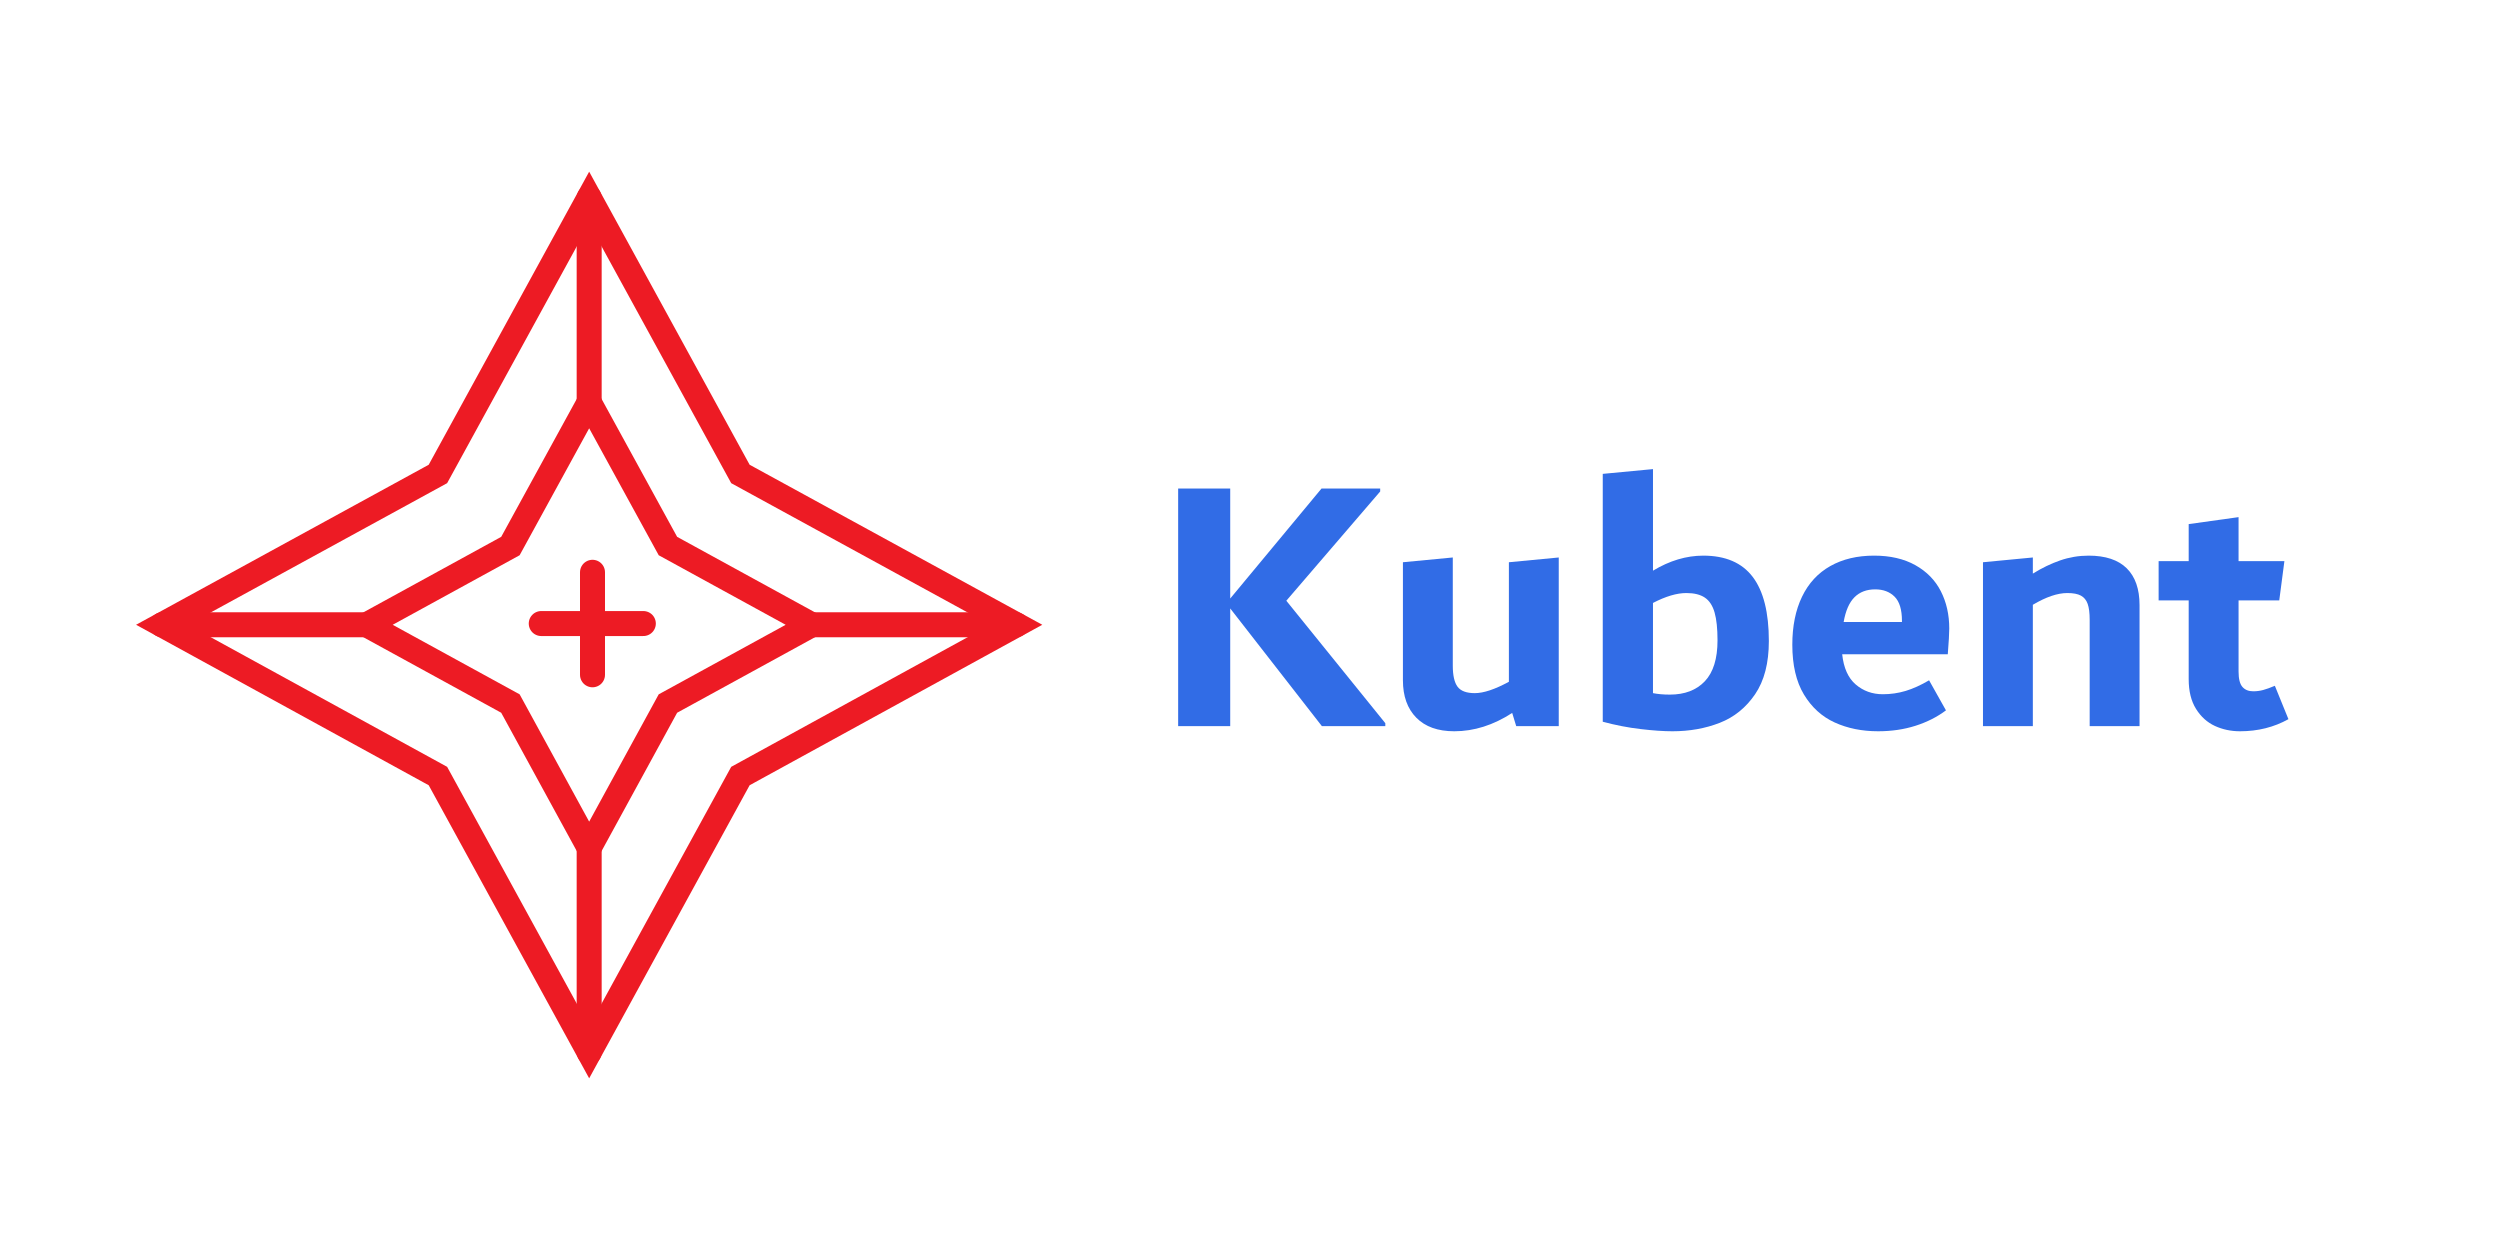
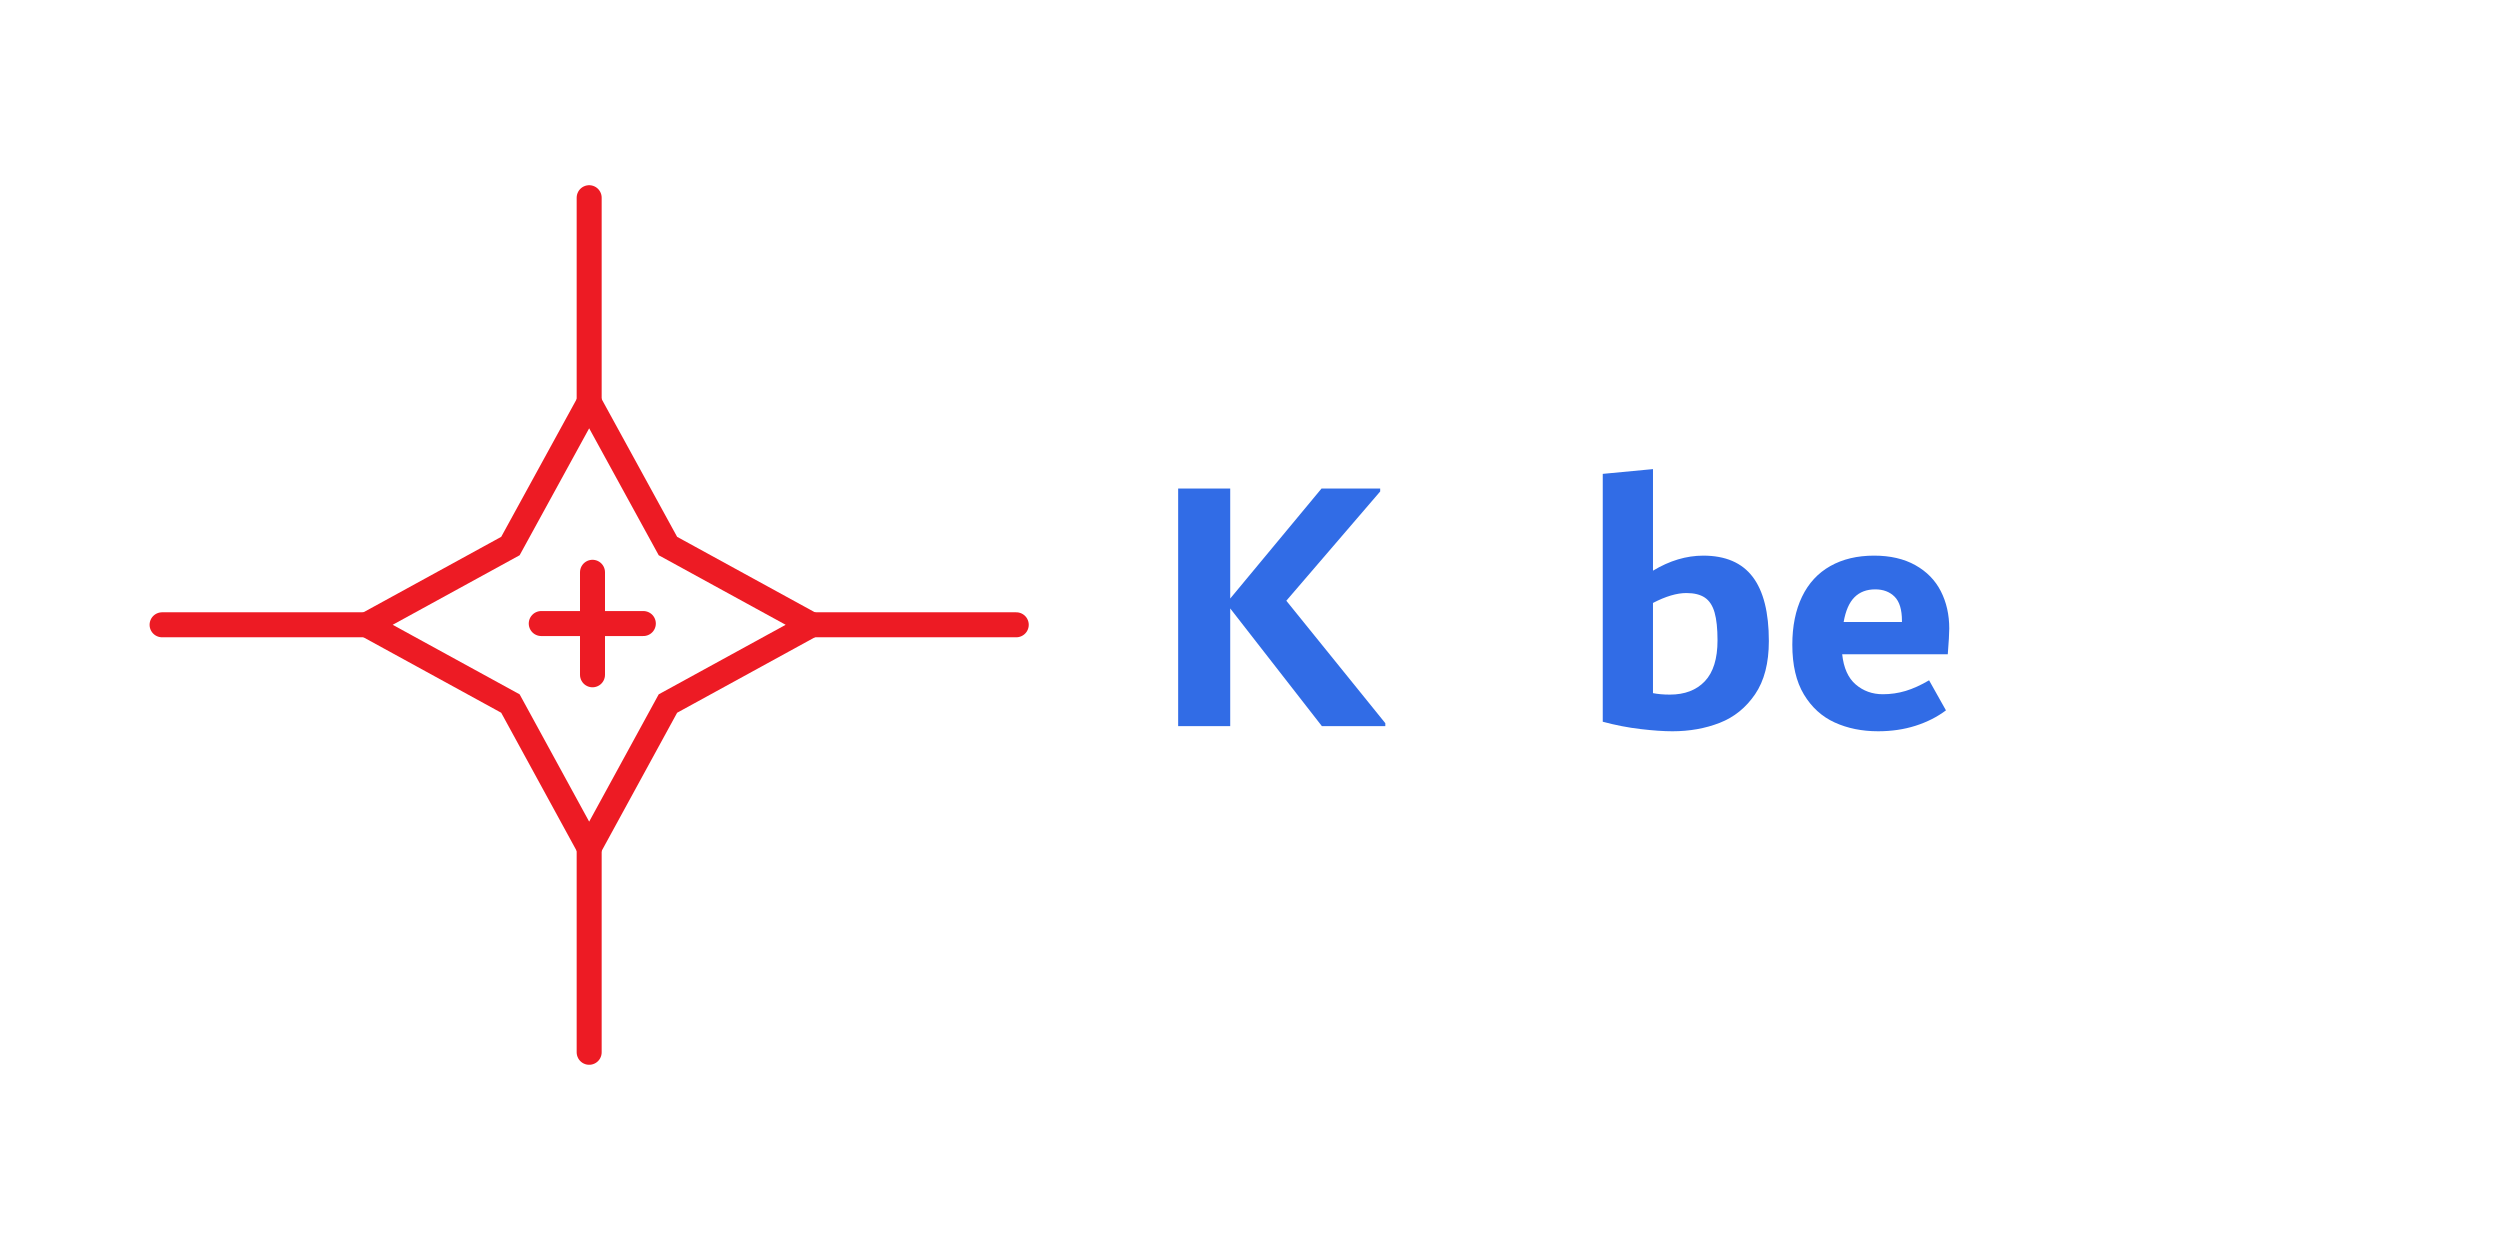
<svg xmlns="http://www.w3.org/2000/svg" width="100%" height="100%" viewBox="0 0 2500 1250" version="1.1" xml:space="preserve" style="fill-rule:evenodd;clip-rule:evenodd;stroke-linecap:square;stroke-miterlimit:10;">
  <g>
    <g>
-       <rect x="1152.08" y="468.958" width="1185.83" height="289.167" style="fill:none;" />
      <path d="M1286.32,600.735l99,122.467l0,2.933l-63.433,0l-91.667,-117.7l0,117.7l-52.067,0l0,-237.6l52.067,0l0,110l91.3,-110l58.667,0l-0,2.933l-93.867,109.267Z" style="fill:#316ce6;fill-rule:nonzero;" />
-       <path d="M1558.75,557.468l0,168.667l-42.533,0l-4.033,-13.2c-18.822,12.222 -38.134,18.333 -57.934,18.333c-16.377,0 -29.027,-4.522 -37.95,-13.566c-8.922,-9.045 -13.383,-21.511 -13.383,-37.4l0,-118.067l49.867,-4.767l-0,108.167c-0,9.778 1.589,16.806 4.766,21.083c3.178,4.278 8.923,6.417 17.234,6.417c8.8,0 20.166,-3.789 34.1,-11.367l-0,-119.533l49.866,-4.767Z" style="fill:#316ce6;fill-rule:nonzero;" />
      <path d="M1703.22,555.635c22.245,0 38.745,7.089 49.5,21.267c10.756,14.177 16.133,35.566 16.133,64.166c0,22 -4.583,39.723 -13.75,53.167c-9.166,13.444 -20.961,22.978 -35.383,28.6c-14.422,5.622 -30.189,8.433 -47.3,8.433c-8.8,0 -19.433,-0.733 -31.9,-2.2c-12.467,-1.466 -25.055,-3.911 -37.767,-7.333l0,-247.867l50.234,-4.766l-0,101.566c16.622,-10.022 33.366,-15.033 50.233,-15.033Zm-33.367,138.967c14.912,-0 26.584,-4.461 35.017,-13.384c8.433,-8.922 12.65,-22.55 12.65,-40.883c0,-11.733 -0.978,-21.022 -2.933,-27.867c-1.956,-6.844 -5.195,-11.794 -9.717,-14.85c-4.522,-3.055 -10.694,-4.583 -18.517,-4.583c-9.533,0 -20.655,3.3 -33.366,9.9l-0,90.2c4.889,0.978 10.511,1.467 16.866,1.467Z" style="fill:#316ce6;fill-rule:nonzero;" />
      <path d="M1949.25,628.602c0,4.889 -0.488,13.444 -1.466,25.666l-105.6,0c1.466,13.689 5.989,23.773 13.566,30.25c7.578,6.478 16.623,9.717 27.134,9.717c7.822,0 15.4,-1.1 22.733,-3.3c7.333,-2.2 15.156,-5.744 23.467,-10.633l16.866,30.066c-8.8,6.6 -18.944,11.734 -30.433,15.4c-11.489,3.667 -23.955,5.5 -37.4,5.5c-16.133,0 -30.617,-2.933 -43.45,-8.8c-12.833,-5.866 -23.1,-15.216 -30.8,-28.05c-7.7,-12.833 -11.55,-29.394 -11.55,-49.683c0,-18.578 3.239,-34.589 9.717,-48.033c6.478,-13.445 15.889,-23.65 28.233,-30.617c12.345,-6.967 26.95,-10.45 43.817,-10.45c16.133,0 29.883,3.178 41.25,9.533c11.366,6.356 19.861,15.034 25.483,26.034c5.622,11 8.433,23.466 8.433,37.4Zm-74.066,-39.234c-8.556,0 -15.461,2.628 -20.717,7.884c-5.255,5.255 -8.861,13.505 -10.817,24.75l58.3,-0l0,-1.1c0,-11.245 -2.444,-19.311 -7.333,-24.2c-4.889,-4.889 -11.367,-7.334 -19.433,-7.334Z" style="fill:#316ce6;fill-rule:nonzero;" />
-       <path d="M2088.58,555.635c16.866,0 29.578,4.217 38.133,12.65c8.556,8.433 12.833,20.717 12.833,36.85l0,121l-49.866,0l-0,-106.333c-0,-6.845 -0.672,-12.161 -2.017,-15.95c-1.344,-3.789 -3.605,-6.539 -6.783,-8.25c-3.178,-1.711 -7.7,-2.567 -13.567,-2.567c-9.778,0 -21.267,3.911 -34.467,11.733l0,121.367l-49.866,0l-0,-163.9l49.866,-4.767l0,16.134c9.045,-5.623 18.15,-10.023 27.317,-13.2c9.167,-3.178 18.639,-4.767 28.417,-4.767Z" style="fill:#316ce6;fill-rule:nonzero;" />
-       <path d="M2288.42,719.168c-14.422,8.067 -30.555,12.1 -48.4,12.1c-9.044,0 -17.417,-1.772 -25.117,-5.316c-7.7,-3.545 -13.994,-9.228 -18.883,-17.05c-4.889,-7.823 -7.333,-17.723 -7.333,-29.7l-0,-78.834l-30.067,0l0,-39.233l30.067,0l-0,-37.033l49.866,-6.967l0,44l45.834,0l-5.134,39.233l-40.7,0l0,71.134c0,7.333 1.284,12.466 3.85,15.4c2.567,2.933 6.173,4.4 10.817,4.4c3.422,-0 6.722,-0.428 9.9,-1.284c3.178,-0.855 7.089,-2.261 11.733,-4.216l13.567,33.366Z" style="fill:#316ce6;fill-rule:nonzero;" />
      <g>
-         <path d="M740.417,473.958l275.833,150.834l-275.833,151.25l-151.25,276.25l-151.25,-276.25l-275.834,-151.25l275.834,-150.834l151.25,-276.25l151.25,276.25Z" style="fill:none;fill-rule:nonzero;stroke:#ed1b24;stroke-width:25px;" />
        <path d="M667.917,546.042l143.75,78.75l-143.75,78.75l-78.75,144.166l-78.75,-144.166l-143.75,-78.75l143.75,-78.75l78.75,-143.75l78.75,143.75Z" style="fill:none;fill-rule:nonzero;stroke:#ed1b24;stroke-width:25px;" />
        <path d="M589.167,197.708l-0,204.584" style="fill:none;fill-rule:nonzero;stroke:#ed1b24;stroke-width:25px;stroke-linecap:round;" />
        <path d="M1016.25,624.792l-204.583,-0" style="fill:none;fill-rule:nonzero;stroke:#ed1b24;stroke-width:25px;stroke-linecap:round;" />
        <path d="M162.083,624.792l204.584,-0" style="fill:none;fill-rule:nonzero;stroke:#ed1b24;stroke-width:25px;stroke-linecap:round;" />
        <path d="M589.167,1052.29l-0,-204.584" style="fill:none;fill-rule:nonzero;stroke:#ed1b24;stroke-width:25px;stroke-linecap:round;" />
        <path d="M541.25,623.542l102.083,-0" style="fill:none;fill-rule:nonzero;stroke:#ed1b24;stroke-width:25px;stroke-linecap:round;" />
        <path d="M592.5,572.292l0,102.5" style="fill:none;fill-rule:nonzero;stroke:#ed1b24;stroke-width:25px;stroke-linecap:round;" />
      </g>
    </g>
  </g>
</svg>